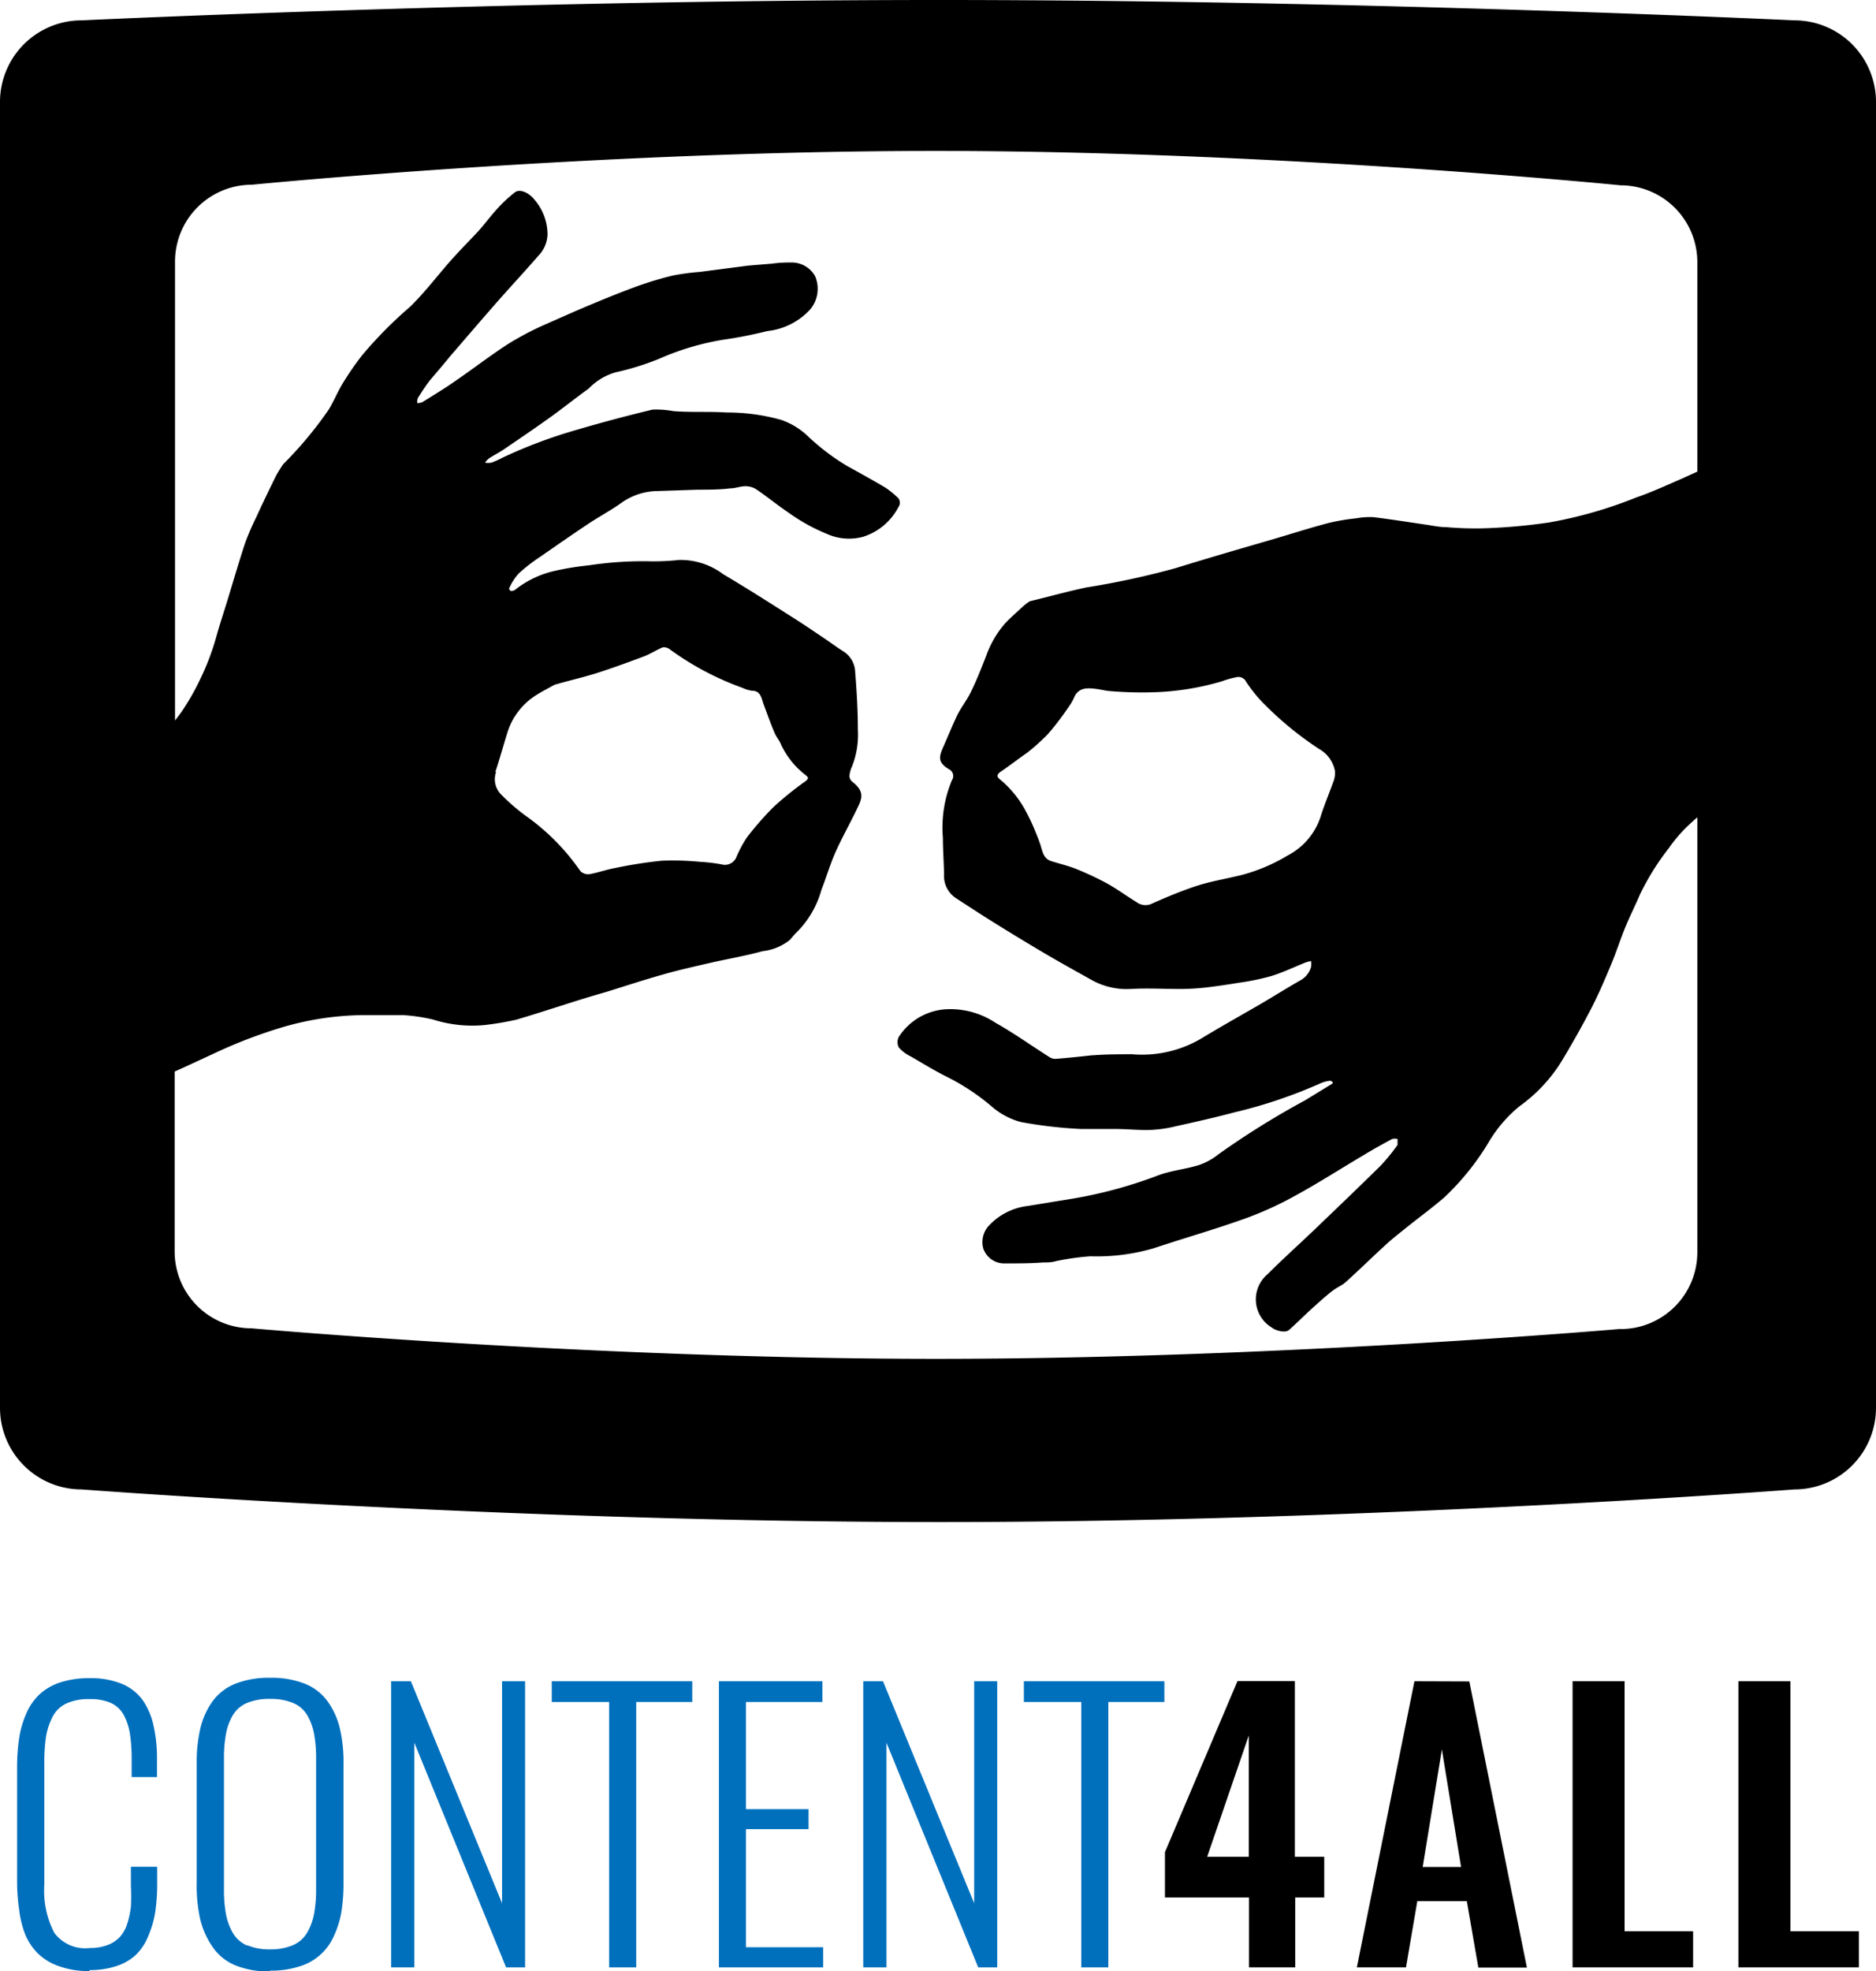
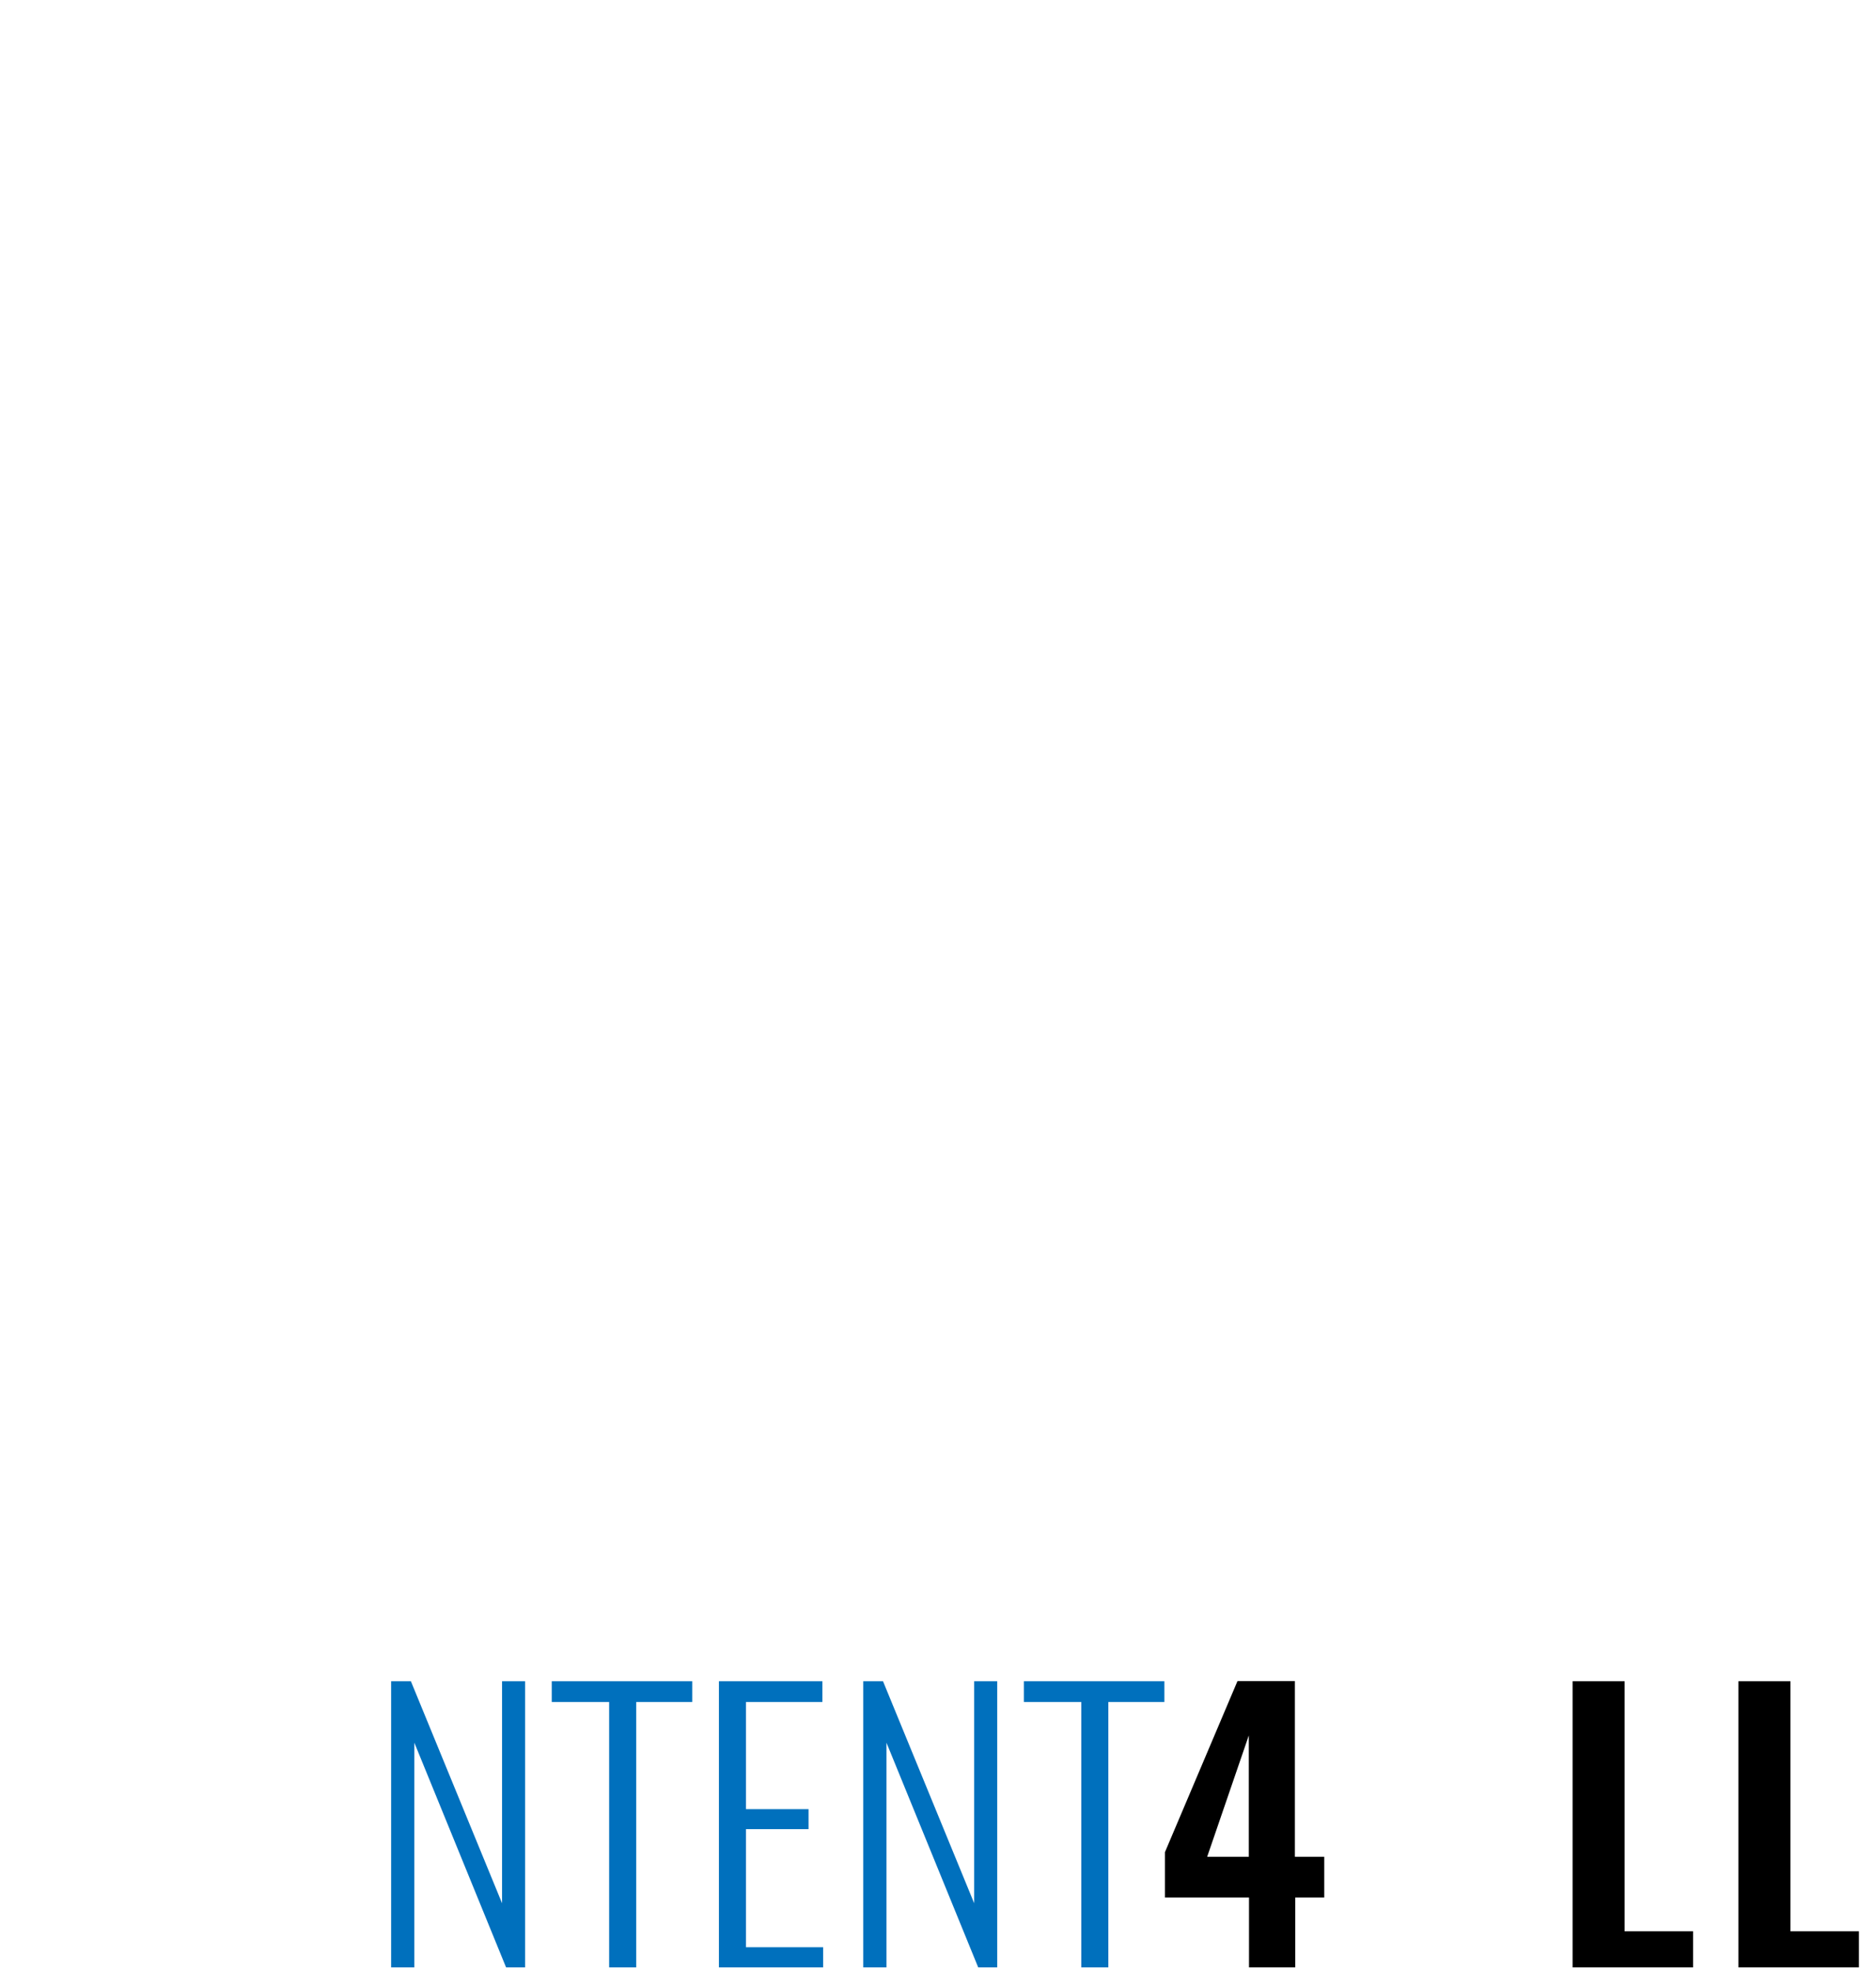
<svg xmlns="http://www.w3.org/2000/svg" id="Layer_1" data-name="Layer 1" viewBox="0 0 97.75 102.64">
  <defs>
    <style>.cls-1{fill:none;}.cls-2{clip-path:url(#clip-path);}.cls-3{fill:#0070bd;}</style>
    <clipPath id="clip-path">
-       <rect class="cls-1" width="97.75" height="102.64" />
-     </clipPath>
+       </clipPath>
  </defs>
  <title>c4all_staand</title>
  <g class="cls-2">
    <path d="M69.48,40.69c-.21.6-.47,1.2-.66,1.81a3.5,3.5,0,0,1-1.73,2.05,9.11,9.11,0,0,1-2.34,1c-.74.19-1.5.31-2.23.53s-1.71.62-2.55,1a.78.78,0,0,1-.76-.11c-.53-.32-1-.68-1.59-1A15.91,15.91,0,0,0,56,45.22c-.4-.15-.82-.25-1.23-.38s-.45-.52-.56-.85-.21-.56-.32-.83a9.68,9.68,0,0,0-.42-.88,5.47,5.47,0,0,0-1.35-1.68c-.2-.16-.18-.26,0-.4.48-.32.93-.68,1.4-1a11.65,11.65,0,0,0,1.06-.95c.44-.5.81-1,1.2-1.58a2.57,2.57,0,0,0,.21-.4c.22-.44.61-.45,1-.41s.58.11.87.13a19.76,19.76,0,0,0,2.49.05,14,14,0,0,0,3.31-.56,5,5,0,0,1,.74-.21.45.45,0,0,1,.53.23,7.24,7.24,0,0,0,.85,1.07A17.55,17.55,0,0,0,68.73,39a1.67,1.67,0,0,1,.83,1.16,1.27,1.27,0,0,1-.09.56m-43.66-.52c.23-.69.42-1.39.64-2.09A3.54,3.54,0,0,1,28,36.16c.29-.18.59-.33.89-.5.79-.23,1.56-.4,2.3-.64s1.57-.54,2.34-.83c.35-.13.68-.35,1-.48a.49.49,0,0,1,.38.11,15,15,0,0,0,3.78,2,1.68,1.68,0,0,0,.5.15c.45,0,.49.4.6.71.19.5.36,1,.57,1.48.09.22.26.4.34.62A4.32,4.32,0,0,0,42,40.38c.15.13.11.17,0,.28A17.19,17.19,0,0,0,40.33,42a15.75,15.75,0,0,0-1.42,1.62,6.22,6.22,0,0,0-.56,1.06.65.65,0,0,1-.76.33,8.64,8.64,0,0,0-1.1-.13,14.81,14.81,0,0,0-2-.06,23.42,23.42,0,0,0-2.43.38c-.45.08-.89.24-1.34.32a.57.57,0,0,1-.48-.16,11.6,11.6,0,0,0-2.85-2.88,10.35,10.35,0,0,1-1.26-1.09,1.12,1.12,0,0,1-.28-1.19m58.62,29S66.6,70.76,48.77,70.76,13.1,69.17,13.1,69.17a4,4,0,0,1-4-4V55.8l.6-.27,1.75-.81a25.48,25.48,0,0,1,3.24-1.22A15.39,15.39,0,0,1,19,52.86c.66,0,1.32,0,2,0a9.59,9.59,0,0,1,1.56.23,6.76,6.76,0,0,0,2.67.29,15.55,15.55,0,0,0,1.67-.28c1.56-.46,3.11-1,4.67-1.44,1-.31,2-.64,3-.92.8-.23,1.62-.41,2.44-.6s1.83-.36,2.73-.61a2.75,2.75,0,0,0,1.41-.58c.13-.14.24-.29.38-.42a5,5,0,0,0,1.27-2.19c.26-.66.46-1.36.75-2,.37-.82.82-1.6,1.2-2.42.25-.53.14-.83-.35-1.22a.4.4,0,0,1-.14-.3,1.49,1.49,0,0,1,.14-.5A4.51,4.51,0,0,0,44.7,38c0-1-.06-2-.14-3a1.32,1.32,0,0,0-.63-1.09c-.29-.18-.57-.39-.85-.58-.65-.44-1.31-.89-2-1.32-1.13-.72-2.25-1.43-3.4-2.11a3.69,3.69,0,0,0-2.31-.74,11.9,11.9,0,0,1-1.46.07,18.73,18.73,0,0,0-3.23.21,14.68,14.68,0,0,0-1.74.28,5.14,5.14,0,0,0-2.11,1,.37.37,0,0,1-.23.05s-.09-.1-.07-.13a3,3,0,0,1,.48-.76A8.64,8.64,0,0,1,28.14,29c.82-.57,1.64-1.14,2.48-1.7.58-.39,1.21-.72,1.78-1.13a3.3,3.3,0,0,1,1.88-.6l2.06-.07c.58,0,1.15,0,1.72-.07.26,0,.52-.11.77-.11a1.06,1.06,0,0,1,.56.15c.58.39,1.11.83,1.69,1.22a9.67,9.67,0,0,0,2,1.11,2.81,2.81,0,0,0,1.9.15,3.14,3.14,0,0,0,1.83-1.54.38.38,0,0,0-.08-.54,4.51,4.51,0,0,0-.6-.48c-.66-.39-1.33-.76-2-1.13a11.64,11.64,0,0,1-2.06-1.57,3.84,3.84,0,0,0-1.35-.82,10.37,10.37,0,0,0-2.85-.39c-.93-.06-1.85,0-2.78-.07A4.92,4.92,0,0,0,34,21.33q-2,.48-3.94,1.05a25.58,25.58,0,0,0-3.87,1.45,4.57,4.57,0,0,1-.58.26.84.84,0,0,1-.34,0,1.12,1.12,0,0,1,.21-.22c.26-.17.56-.32.82-.5.79-.54,1.59-1.08,2.37-1.64s1.31-1,2-1.49a3.15,3.15,0,0,1,1.4-.85,14.11,14.11,0,0,0,2.26-.7,13.77,13.77,0,0,1,3.36-1,22.46,22.46,0,0,0,2.29-.45,3.54,3.54,0,0,0,2.23-1.12,1.67,1.67,0,0,0,.26-1.74,1.39,1.39,0,0,0-1.25-.71,6.6,6.6,0,0,0-1,.06L39,13.83l-2.54.33a12.24,12.24,0,0,0-1.41.19,18.28,18.28,0,0,0-2,.61c-.89.33-1.77.69-2.64,1.06s-1.53.67-2.28,1a15.9,15.9,0,0,0-1.73.94c-.93.61-1.81,1.29-2.72,1.91-.54.38-1.11.72-1.67,1.07a.69.69,0,0,1-.27.05c0-.09,0-.21.05-.29.23-.36.45-.71.7-1s.68-.8,1-1.19c.77-.89,1.54-1.79,2.32-2.68s1.52-1.68,2.25-2.52a1.67,1.67,0,0,0,.47-1.1,2.79,2.79,0,0,0-.68-1.81c-.29-.37-.75-.57-1-.4a7.17,7.17,0,0,0-.93.86c-.39.42-.71.88-1.1,1.29S24,13,23.62,13.42c-.77.85-1.45,1.78-2.27,2.57a21.8,21.8,0,0,0-2.49,2.52,15.76,15.76,0,0,0-1,1.45c-.27.44-.46.93-.74,1.38a20.15,20.15,0,0,1-2.37,2.84c-.15.23-.29.44-.4.66-.34.7-.68,1.39-1,2.1a13.13,13.13,0,0,0-.59,1.37c-.31.95-.59,1.9-.88,2.86-.19.62-.4,1.25-.58,1.88a13,13,0,0,1-.87,2.32,12.36,12.36,0,0,1-1,1.74l-.31.41V13.62a4,4,0,0,1,4-4S30.92,7.86,48.75,7.86,84.44,9.65,84.44,9.65a4,4,0,0,1,4,4V24.56l-.75.34c-.81.35-1.6.72-2.42,1a22.68,22.68,0,0,1-4.57,1.31,30,30,0,0,1-3.35.3,17.42,17.42,0,0,1-2-.06c-.38,0-.76-.09-1.13-.14-.88-.13-1.77-.27-2.66-.38a4,4,0,0,0-.89.06,11.27,11.27,0,0,0-1.43.24c-.95.25-1.89.55-2.84.83-1.72.5-3.45,1-5.16,1.53a42.92,42.92,0,0,1-4.63,1c-1,.21-1.95.48-2.95.72a2.52,2.52,0,0,0-.38.29c-.3.28-.61.55-.89.84a5.27,5.27,0,0,0-1,1.7c-.25.64-.5,1.28-.8,1.89-.2.42-.51.8-.72,1.23s-.49,1.12-.74,1.68-.2.79.3,1.11a.39.39,0,0,1,.17.58,6.4,6.4,0,0,0-.47,3c0,.63.05,1.26.06,1.9a1.38,1.38,0,0,0,.62,1.24l1.17.76c1,.64,2.05,1.28,3.09,1.9s1.86,1.07,2.79,1.59a3.75,3.75,0,0,0,2.06.48c.84-.05,1.7,0,2.55,0a12.17,12.17,0,0,0,1.3-.07c.61-.07,1.21-.16,1.82-.26a12.43,12.43,0,0,0,1.64-.34c.62-.19,1.22-.48,1.82-.72a1.82,1.82,0,0,1,.27-.06,2.24,2.24,0,0,1,0,.29,1.17,1.17,0,0,1-.58.72c-.67.38-1.32.79-2,1.19-1,.58-2,1.14-3,1.74a6.08,6.08,0,0,1-3.74.91c-.67,0-1.35,0-2,.05h-.07c-.64.07-1.29.14-1.93.19a.58.58,0,0,1-.33-.1c-.93-.59-1.84-1.24-2.8-1.78a4.25,4.25,0,0,0-2.64-.7A3.15,3.15,0,0,0,46.83,54a.6.6,0,0,0,0,.54,1.9,1.9,0,0,0,.62.47c.62.36,1.24.74,1.88,1.06a11.64,11.64,0,0,1,2.31,1.52,3.81,3.81,0,0,0,1.56.84,23.3,23.3,0,0,0,3.11.36c.59,0,1.19,0,1.78,0s1.25.07,1.86.05a6.68,6.68,0,0,0,1.31-.19c1-.22,2.06-.46,3.08-.73a25.39,25.39,0,0,0,4.47-1.51,1.88,1.88,0,0,1,.48-.13s.09,0,.14.07-.05.1-.09.13L68,57.3a43.18,43.18,0,0,0-4.5,2.8,3.43,3.43,0,0,1-1,.56c-.72.23-1.49.29-2.19.56A23.45,23.45,0,0,1,56,62.4l-2.45.4a3.29,3.29,0,0,0-2,1A1.26,1.26,0,0,0,51.23,65a1.15,1.15,0,0,0,1.13.79c.67,0,1.35,0,2-.05.23,0,.44,0,.67-.07a13.73,13.73,0,0,1,1.78-.25A10.56,10.56,0,0,0,60.12,65c1.62-.54,3.25-1,4.85-1.58a17.86,17.86,0,0,0,2.58-1.19c1.19-.65,2.32-1.38,3.49-2.07.49-.3,1-.58,1.5-.85a.64.64,0,0,1,.28,0c0,.11,0,.24,0,.31a9.74,9.74,0,0,1-.91,1.11c-1.17,1.15-2.35,2.28-3.53,3.41-.78.74-1.58,1.46-2.34,2.22a1.71,1.71,0,0,0,.21,2.76c.24.19.73.3.91.14.41-.36.79-.75,1.19-1.11s.66-.6,1-.87.53-.31.75-.5c.73-.65,1.42-1.34,2.15-2,.35-.32.73-.61,1.1-.91.64-.51,1.31-1,1.92-1.53a13.39,13.39,0,0,0,2.28-2.83,7.07,7.07,0,0,1,1.62-1.9,8.15,8.15,0,0,0,2.15-2.27q.84-1.38,1.59-2.82c.39-.76.73-1.55,1.06-2.35.26-.62.46-1.26.72-1.89s.52-1.13.76-1.7a13.26,13.26,0,0,1,1.51-2.42,7.83,7.83,0,0,1,.83-1c.21-.21.43-.41.65-.6V65.21a4,4,0,0,1-4,4M93.5,1.06S71.21,0,48.91,0,4.25,1.06,4.25,1.06A4.25,4.25,0,0,0,0,5.31v68a4.25,4.25,0,0,0,4.25,4.25s22.4,1.7,44.75,1.7,44.5-1.7,44.5-1.7a4.25,4.25,0,0,0,4.25-4.25v-68A4.25,4.25,0,0,0,93.5,1.06" />
    <path class="cls-3" d="M4.66,102.64a4.53,4.53,0,0,1-1.55-.24A3,3,0,0,1,2,101.75a3.07,3.07,0,0,1-.68-1A5.19,5.19,0,0,1,1,99.46,10.21,10.21,0,0,1,.89,98V92A10.32,10.32,0,0,1,1,90.5a5,5,0,0,1,.37-1.27,3,3,0,0,1,.69-1,2.94,2.94,0,0,1,1.08-.62,4.78,4.78,0,0,1,1.53-.22,4.28,4.28,0,0,1,1.67.29,2.51,2.51,0,0,1,1.1.86A3.73,3.73,0,0,1,8,89.86a7.65,7.65,0,0,1,.18,1.76v.92H6.86v-.87a9,9,0,0,0-.08-1.32,3.15,3.15,0,0,0-.31-1,1.44,1.44,0,0,0-.67-.66,2.63,2.63,0,0,0-1.13-.21,2.78,2.78,0,0,0-1.22.23,1.55,1.55,0,0,0-.72.71,3.49,3.49,0,0,0-.33,1,8.9,8.9,0,0,0-.09,1.38v6.33a4.75,4.75,0,0,0,.52,2.52,2,2,0,0,0,1.85.79,2.56,2.56,0,0,0,.94-.16,1.7,1.7,0,0,0,.63-.42,1.86,1.86,0,0,0,.38-.69,4.42,4.42,0,0,0,.19-.88,10.18,10.18,0,0,0,0-1.08v-1H8.19v.87a9.84,9.84,0,0,1-.1,1.47,5,5,0,0,1-.35,1.23,2.86,2.86,0,0,1-.64,1,2.74,2.74,0,0,1-1,.59,4.32,4.32,0,0,1-1.43.22" />
    <path class="cls-3" d="M12.87,101.29a2.92,2.92,0,0,0,1.2.22,2.93,2.93,0,0,0,1.2-.22,1.59,1.59,0,0,0,.74-.66,3.08,3.08,0,0,0,.36-1,7,7,0,0,0,.1-1.3V91.61a6.89,6.89,0,0,0-.1-1.29,3,3,0,0,0-.36-1,1.55,1.55,0,0,0-.74-.64,3,3,0,0,0-1.2-.21,3,3,0,0,0-1.2.21,1.56,1.56,0,0,0-.74.64,3,3,0,0,0-.36,1,6.89,6.89,0,0,0-.1,1.29v6.74a7,7,0,0,0,.1,1.3,3.1,3.1,0,0,0,.36,1,1.6,1.6,0,0,0,.74.66m1.2,1.35a4.62,4.62,0,0,1-1.84-.33,2.67,2.67,0,0,1-1.19-1,4.31,4.31,0,0,1-.62-1.44A8.21,8.21,0,0,1,10.25,98V91.86A7.8,7.8,0,0,1,10.44,90a4,4,0,0,1,.63-1.4,2.71,2.71,0,0,1,1.19-.92,4.7,4.7,0,0,1,1.82-.31,4.7,4.7,0,0,1,1.81.31,2.7,2.7,0,0,1,1.19.93,4,4,0,0,1,.63,1.4,7.76,7.76,0,0,1,.19,1.83v6.2a9.23,9.23,0,0,1-.11,1.51,4.81,4.81,0,0,1-.39,1.26,2.84,2.84,0,0,1-1.8,1.59,4.86,4.86,0,0,1-1.53.22" />
  </g>
  <polygon class="cls-3" points="26.16 87.55 26.16 99.11 21.41 87.55 20.38 87.55 20.38 102.45 21.59 102.45 21.59 90.75 26.37 102.45 27.36 102.45 27.36 87.55 26.16 87.55" />
  <polygon class="cls-3" points="28.75 87.55 28.75 88.63 31.74 88.63 31.74 102.45 33.15 102.45 33.15 88.63 36.07 88.63 36.07 87.55 28.75 87.55" />
  <polygon class="cls-3" points="37.46 87.55 37.46 102.45 42.89 102.45 42.89 101.4 38.87 101.4 38.87 95.25 42.13 95.25 42.13 94.21 38.87 94.21 38.87 88.63 42.85 88.63 42.85 87.55 37.46 87.55" />
  <polygon class="cls-3" points="50.76 87.55 50.76 99.11 46.01 87.55 44.98 87.55 44.98 102.45 46.19 102.45 46.19 90.75 50.97 102.45 51.96 102.45 51.96 87.55 50.76 87.55" />
  <polygon class="cls-3" points="53.35 87.55 53.35 88.63 56.34 88.63 56.34 102.45 57.75 102.45 57.75 88.63 60.67 88.63 60.67 87.55 53.35 87.55" />
  <path d="M65.07,90.37v6.32H62.9Zm-.59-2.83-3.78,8.91v2.36h4.38v3.64h2.41V98.81H69V96.69H67.47V87.54Z" />
-   <path d="M75.13,91.1l1,6.12h-2Zm-1.43-3.55-3,14.9h2.56L73.85,99h2.58l.6,3.46h2.53l-3-14.9Z" />
  <polygon points="81.94 87.55 81.94 102.45 88.22 102.45 88.22 100.57 84.65 100.57 84.65 87.55 81.94 87.55" />
  <polygon points="90.58 87.55 90.58 102.45 96.86 102.45 96.86 100.57 93.29 100.57 93.29 87.55 90.58 87.55" />
</svg>